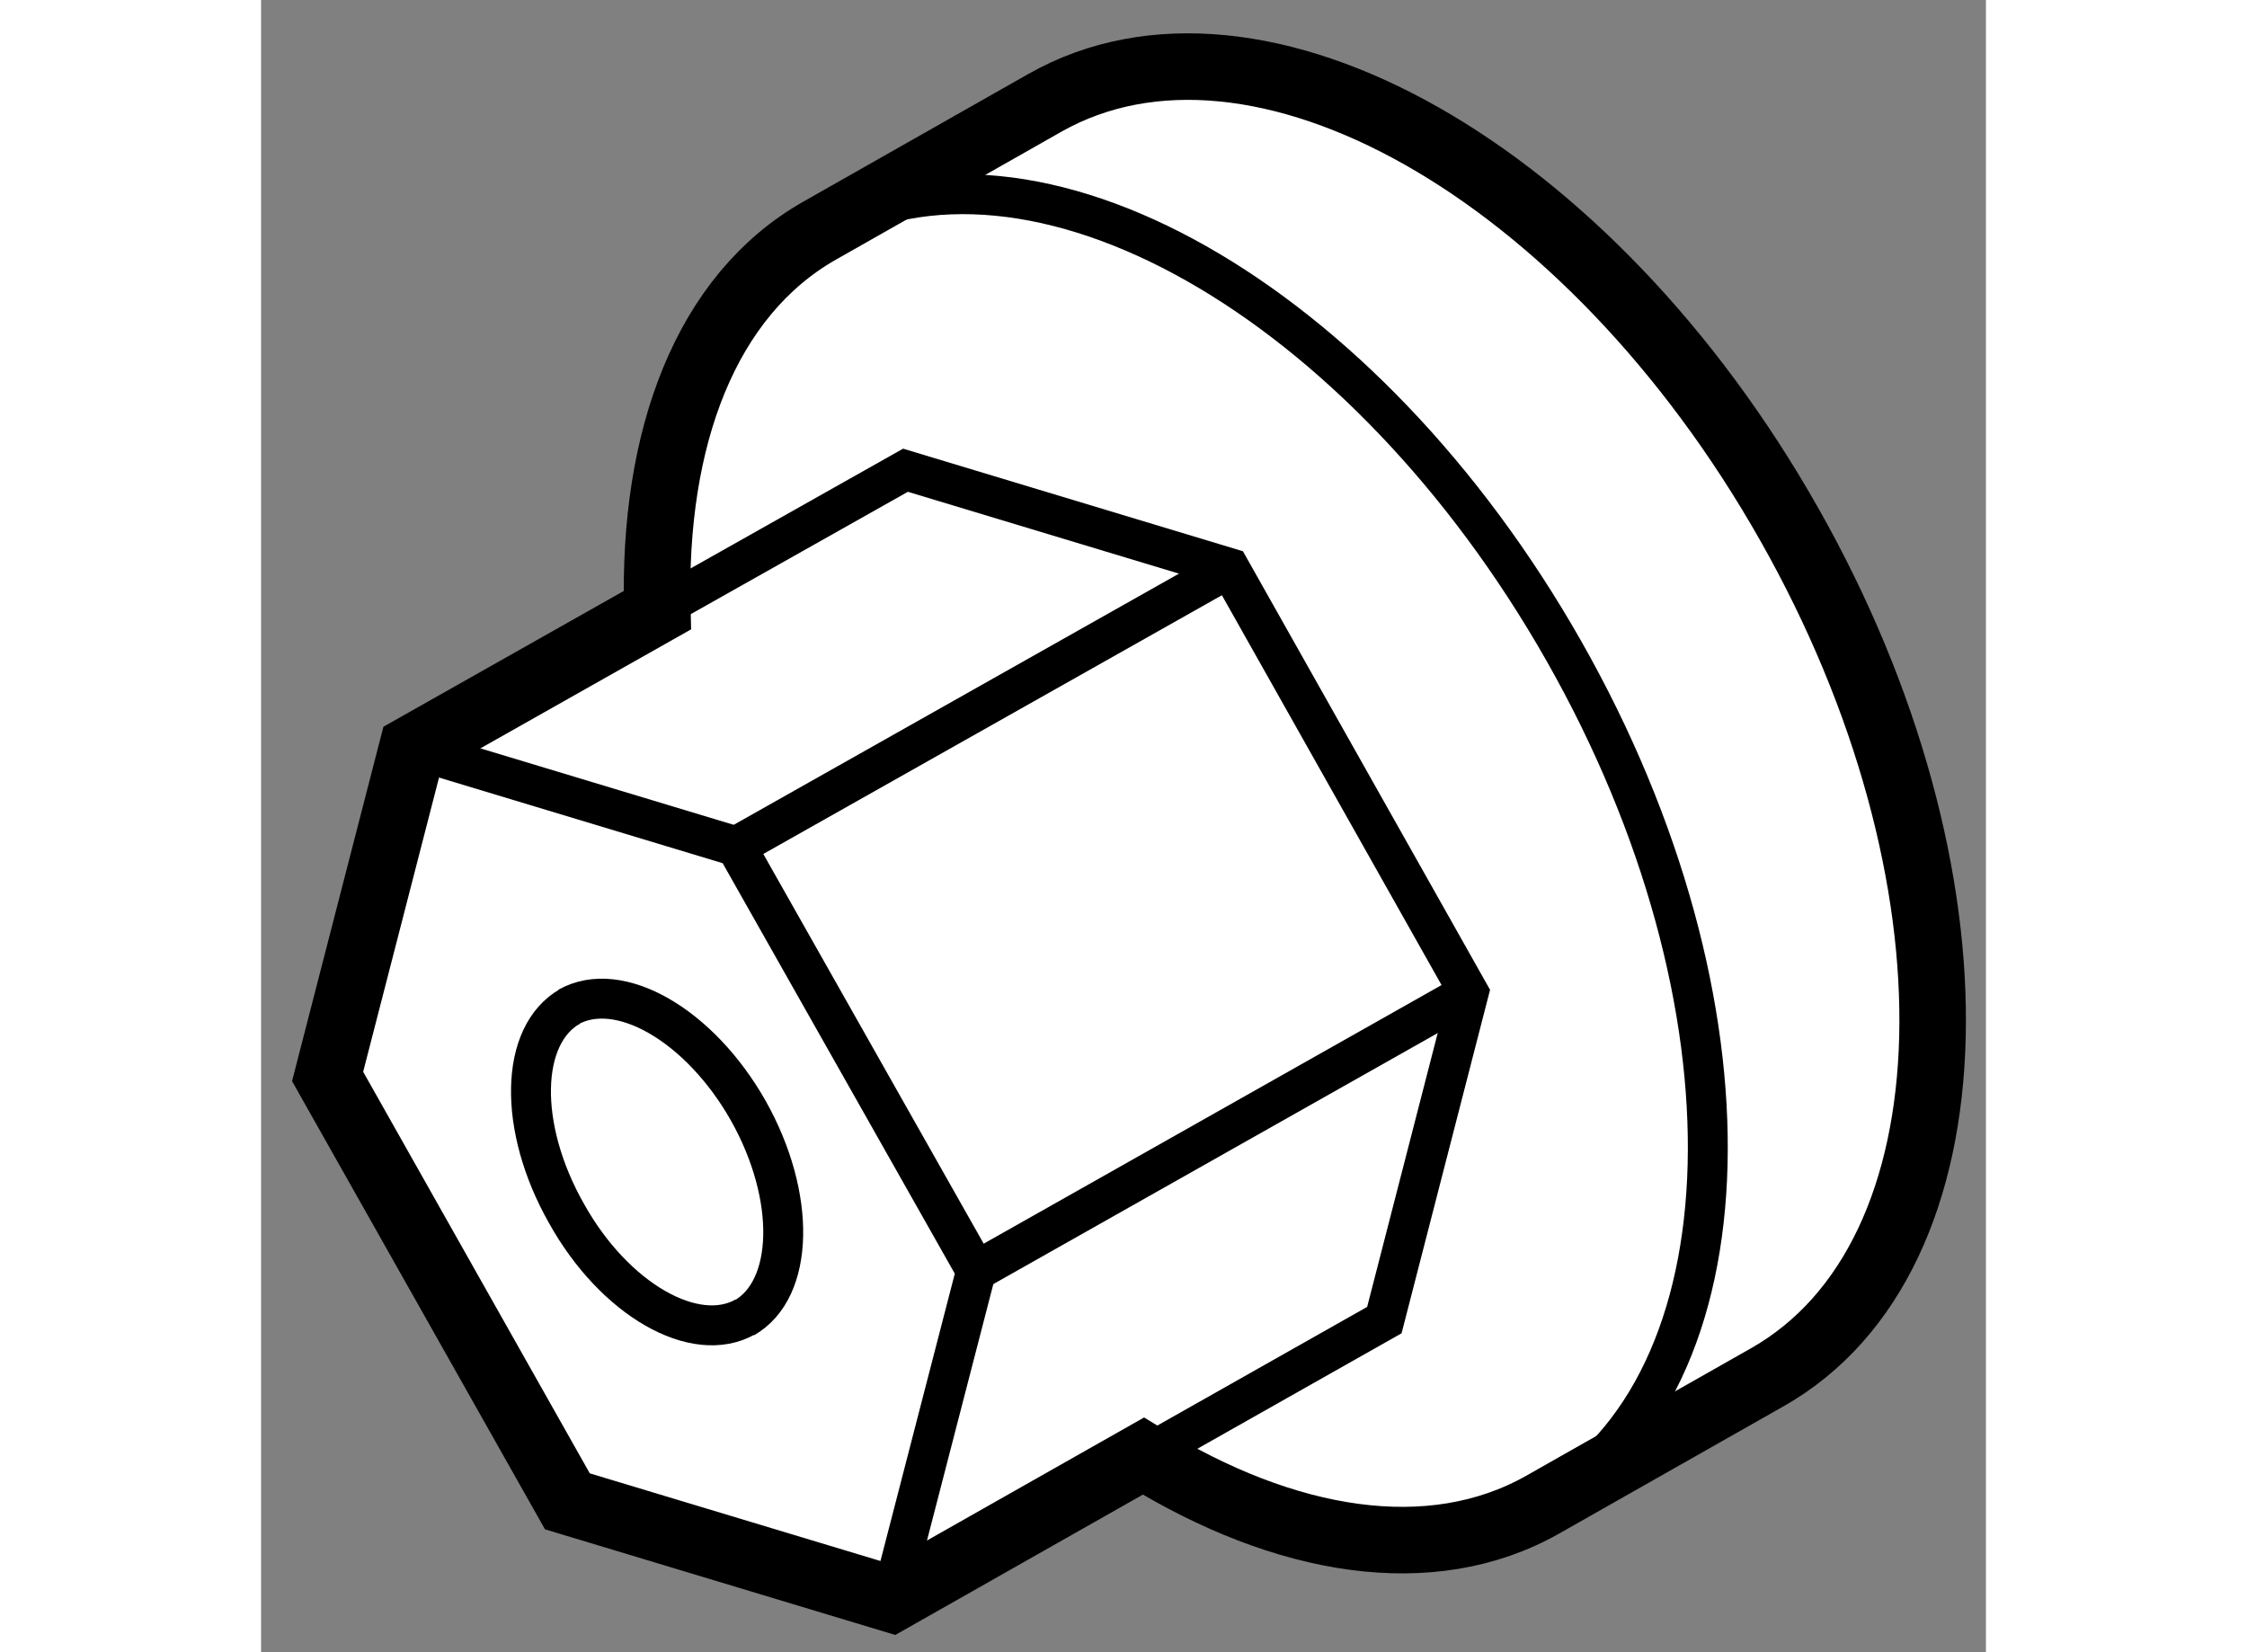
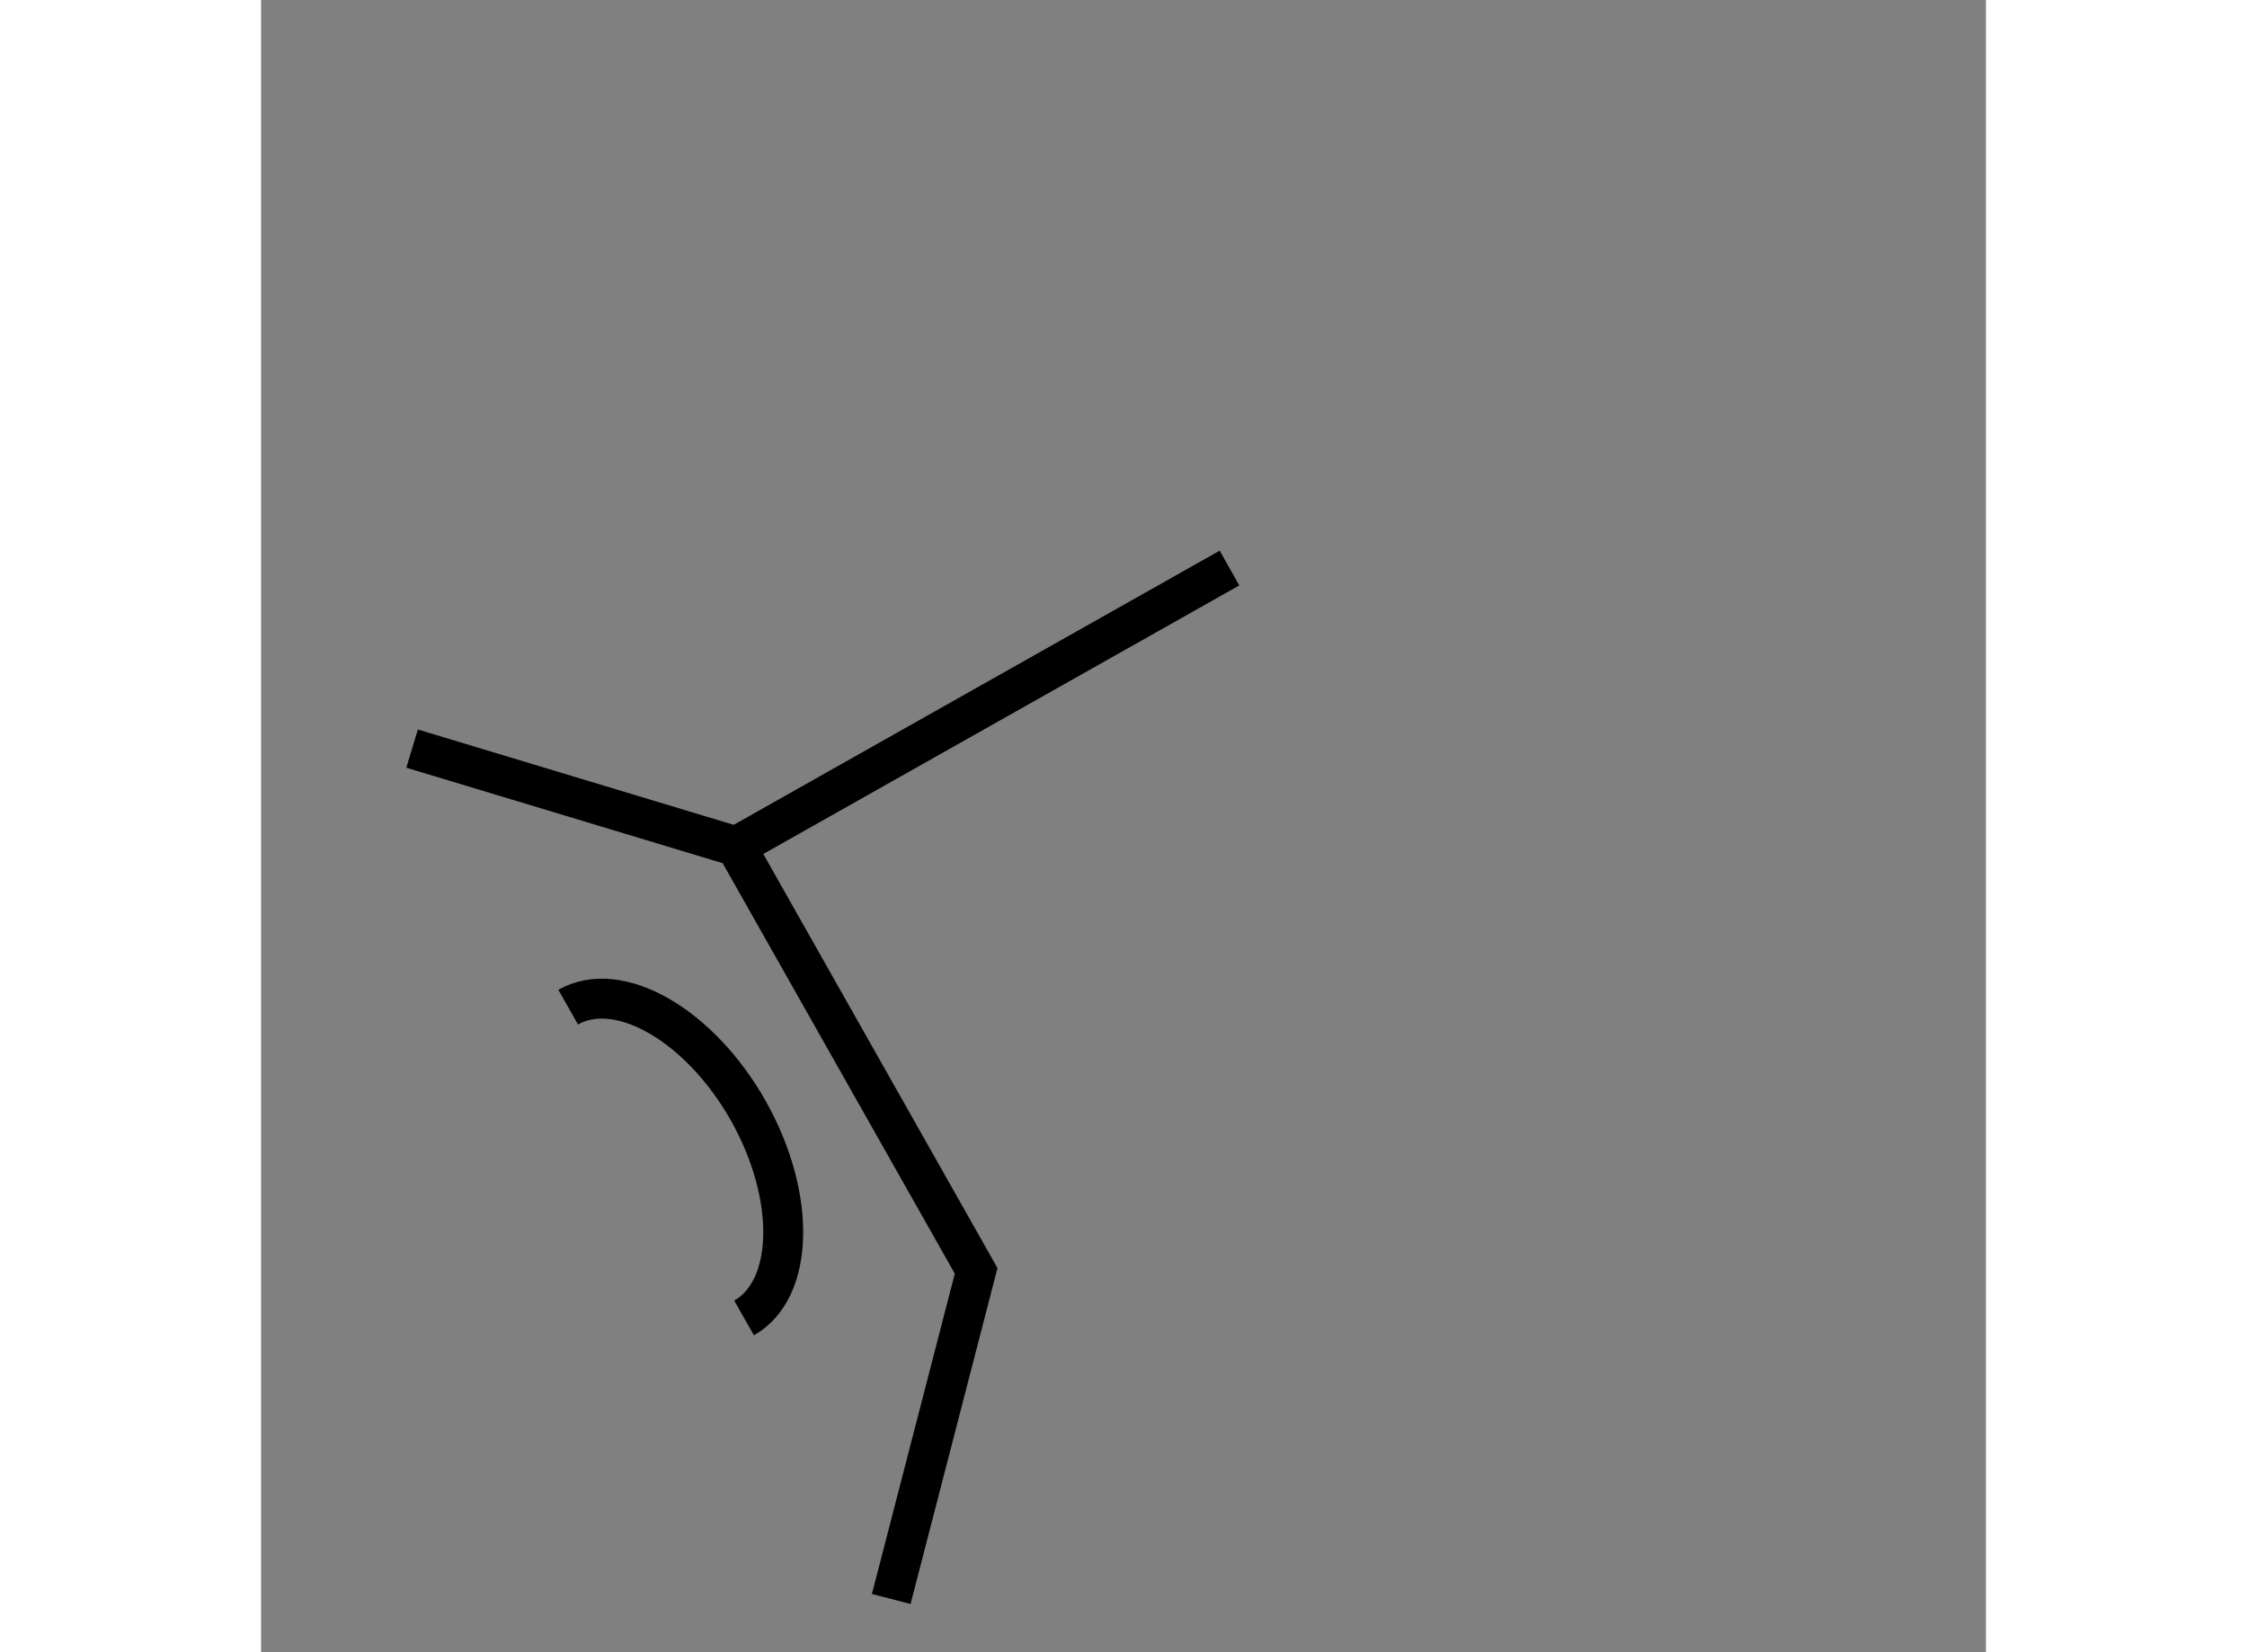
<svg xmlns="http://www.w3.org/2000/svg" version="1.1" x="0px" y="0px" width="244.8px" height="180px" viewBox="16.596 142.616 12.963 12.417" enable-background="new 0 0 244.8 180" xml:space="preserve">
  <rect x="16.596" y="142.616" width="12.963" height="12.417" fill="#808080" stroke="none" />
  <g>
-     <path fill="#FFFFFF" stroke="#000000" stroke-width="0.5" d="M27.917,152.966c1.593-0.904,1.66-3.771,0.162-6.413     c-1.502-2.652-3.997-4.066-5.591-3.165l-1.692,0.96c-0.858,0.486-1.257,1.559-1.222,2.854l-1.843,1.041l-0.635,2.463l1.802,3.193     l2.434,0.734l1.895-1.074c1.065,0.656,2.159,0.84,2.999,0.366L27.917,152.966z" />
-     <path fill="none" stroke="#000000" stroke-width="0.3" d="M26.226,153.925c1.593-0.904,1.663-3.772,0.162-6.415     c-1.503-2.648-3.997-4.066-5.592-3.162" />
    <path fill="none" stroke="#000000" stroke-width="0.3" d="M20.226,152.521c0.378-0.215,0.395-0.911,0.032-1.557      c-0.365-0.645-0.973-0.995-1.354-0.779" />
-     <path fill="none" stroke="#000000" stroke-width="0.3" d="M18.92,150.178c-0.382,0.214-0.396,0.91-0.029,1.557      c0.359,0.646,0.967,0.994,1.346,0.777" />
    <polyline fill="none" stroke="#000000" stroke-width="0.3" points="17.731,148.242 20.166,148.977 21.97,152.167 21.332,154.633          " />
-     <line fill="none" stroke="#000000" stroke-width="0.3" x1="25.672" y1="150.076" x2="21.97" y2="152.167" />
    <line fill="none" stroke="#000000" stroke-width="0.3" x1="23.874" y1="146.885" x2="20.166" y2="148.977" />
-     <polyline fill="none" stroke="#000000" stroke-width="0.3" points="19.636,147.166 21.439,146.15 23.874,146.885 25.672,150.076      25.038,152.537 23.342,153.496   " />
  </g>
</svg>